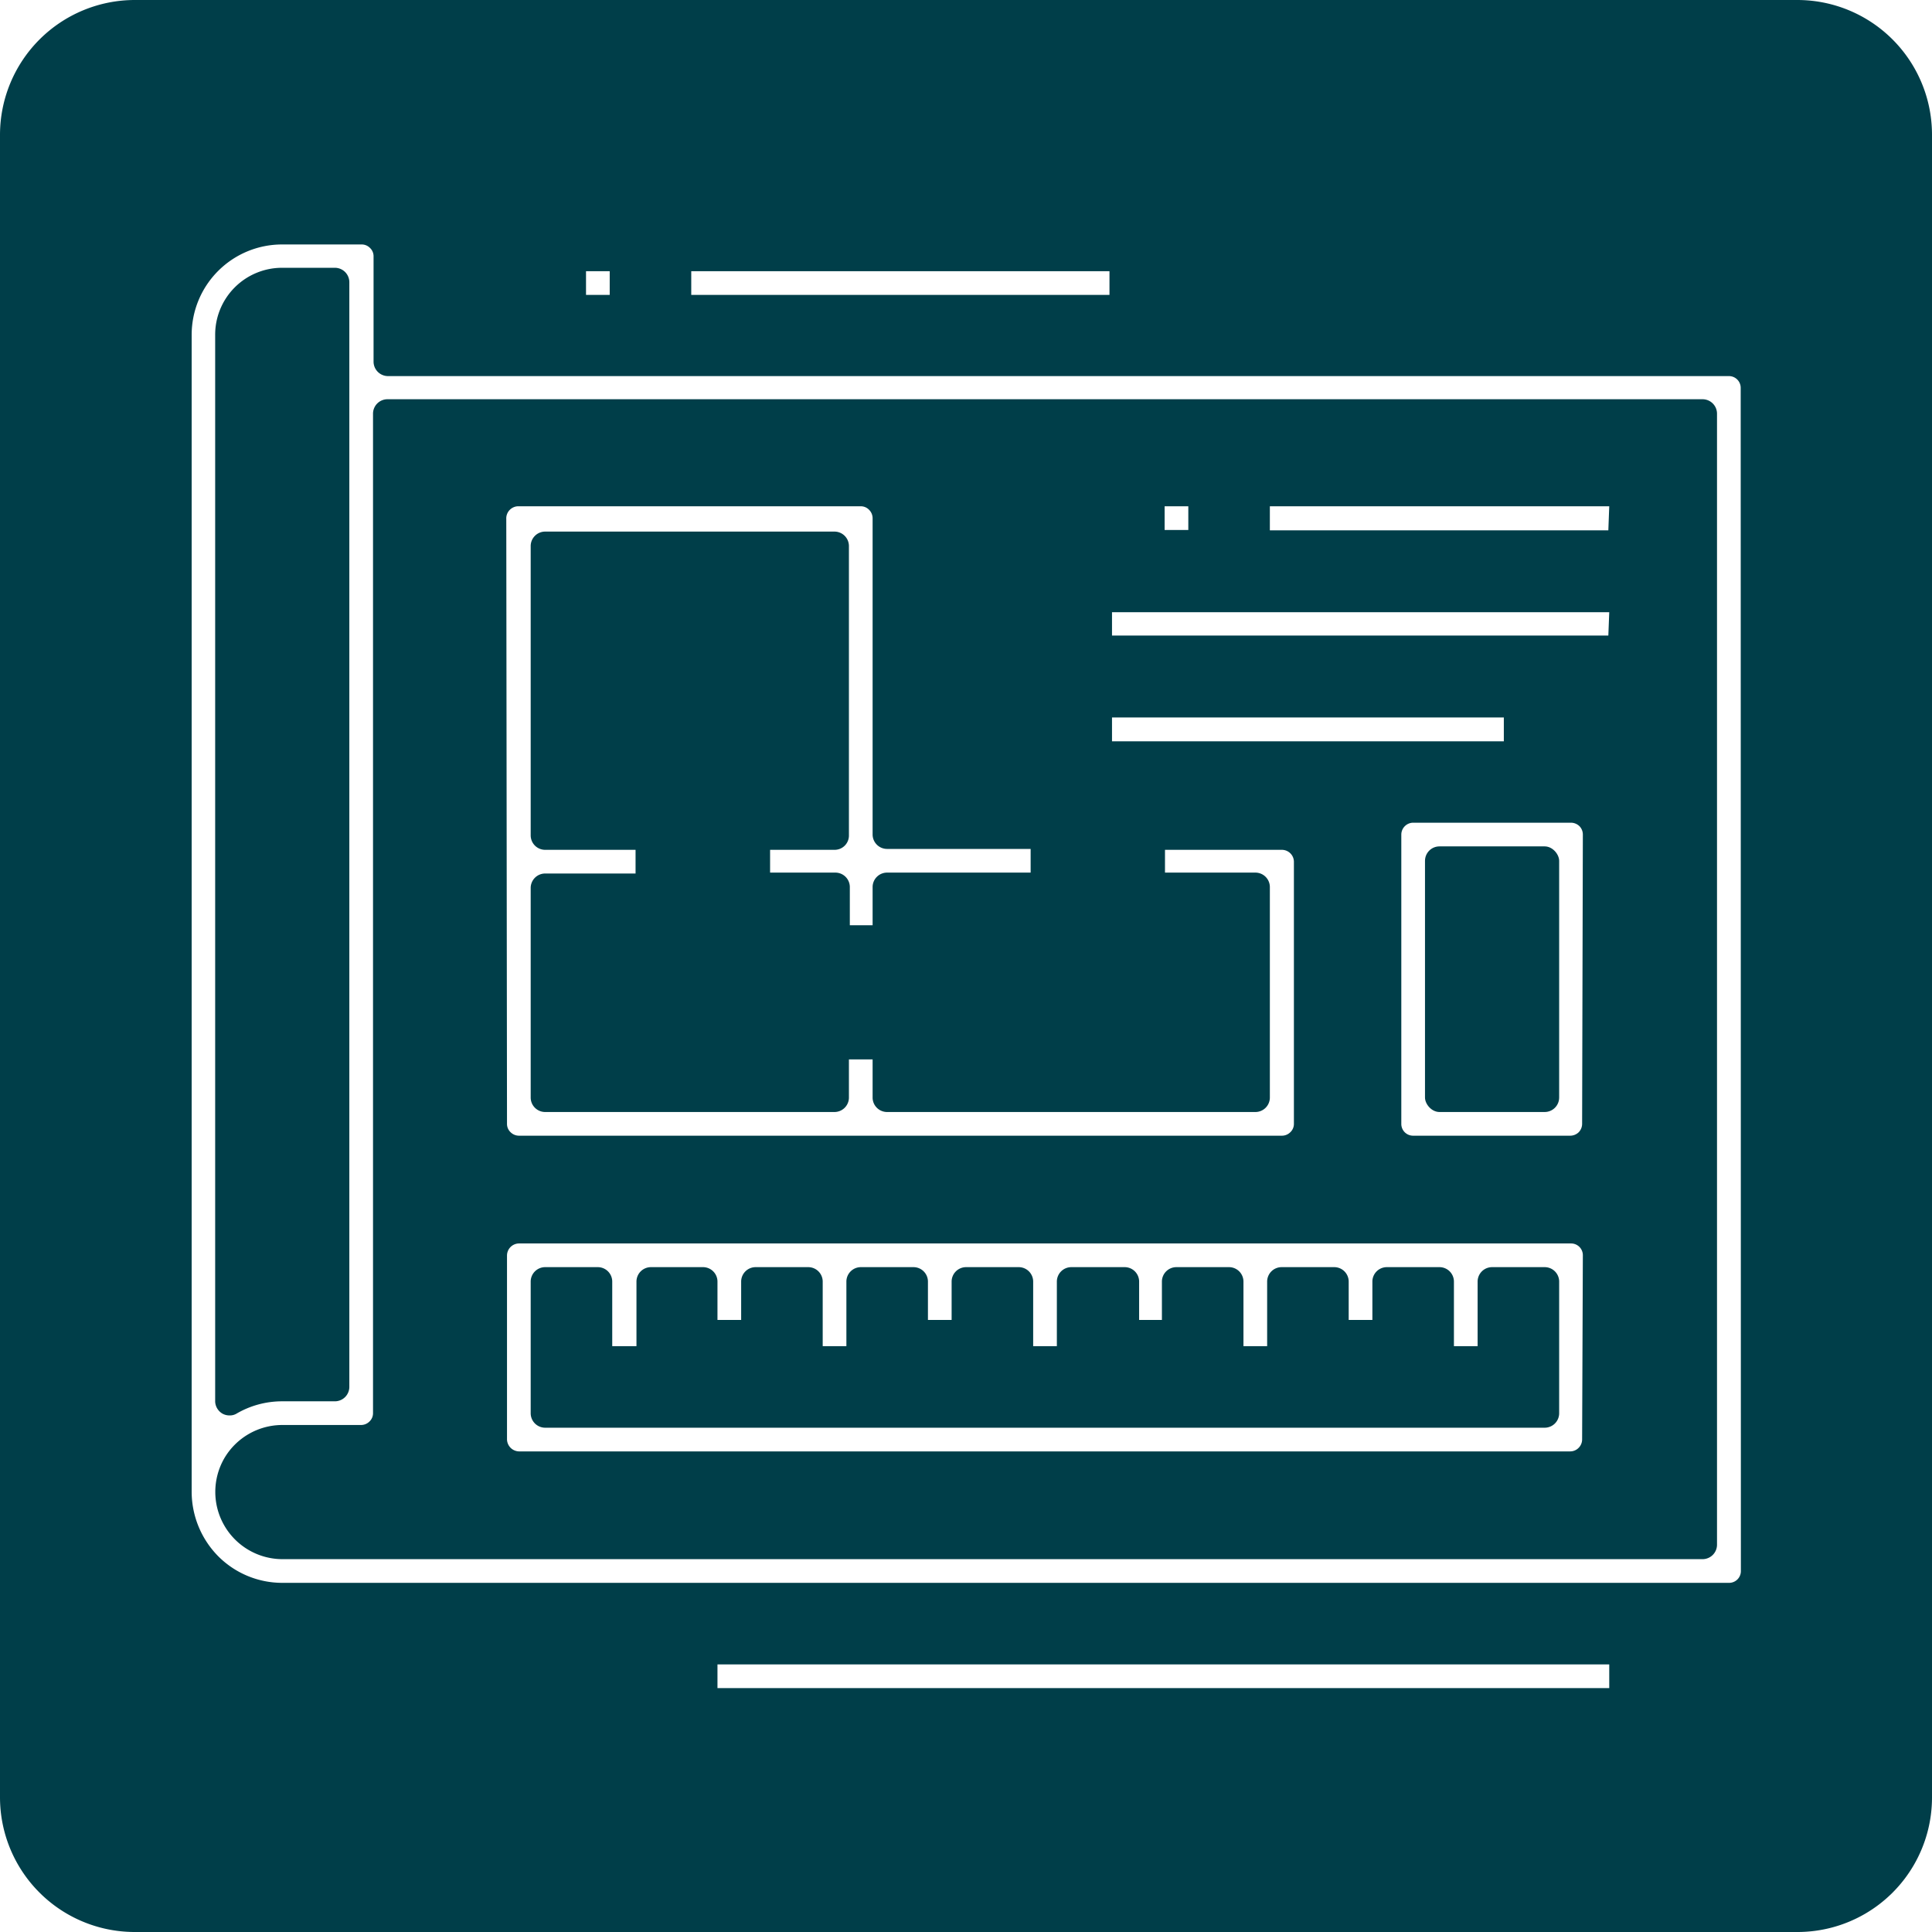
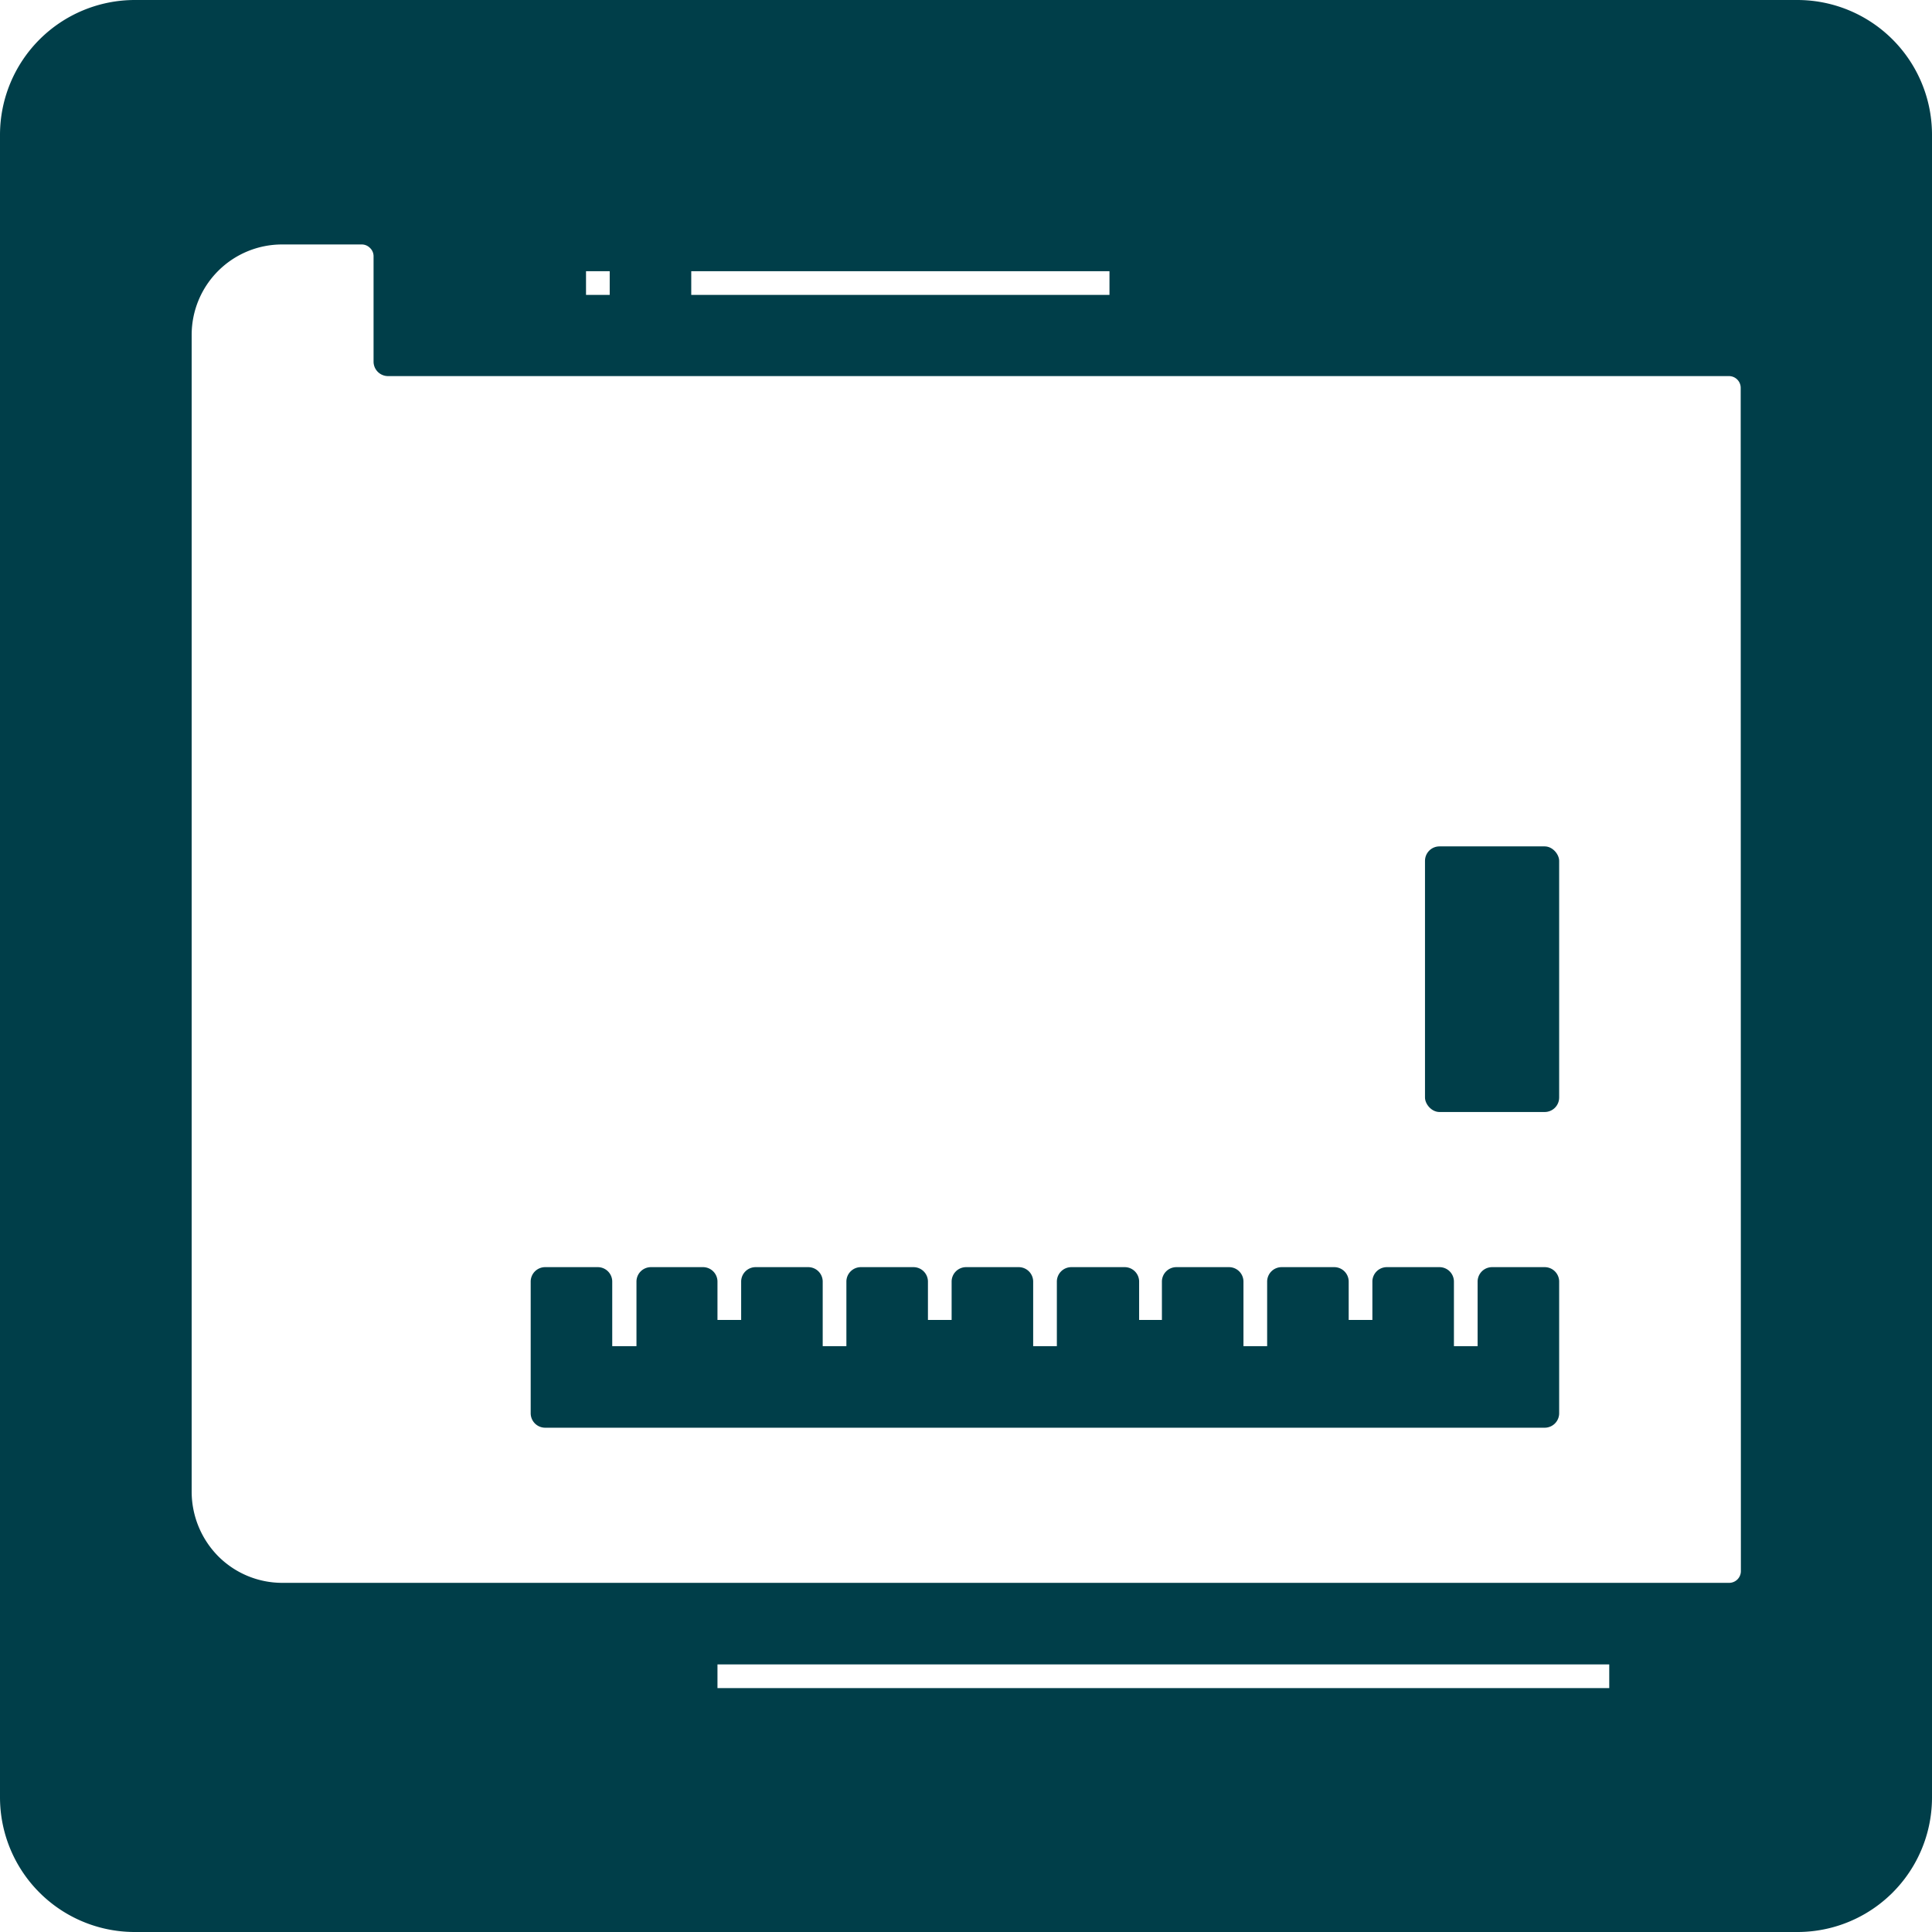
<svg xmlns="http://www.w3.org/2000/svg" viewBox="0 0 106.85 106.85">
  <defs>
    <style>.cls-1{fill:#003e49;}</style>
  </defs>
  <g id="Layer_2" data-name="Layer 2">
    <g id="Livello_1" data-name="Livello 1">
      <rect class="cls-1" x="78.81" y="46.81" width="7.42" height="14.69" rx="0.8" />
-       <path class="cls-1" d="M12.3,78.18a.79.79,0,0,0,.4.1.71.71,0,0,0,.4-.11,5,5,0,0,1,2.5-.67h2.92a.8.8,0,0,0,.8-.8V15.61a.8.8,0,0,0-.8-.8H15.61a3.7,3.7,0,0,0-3.71,3.71v59A.81.81,0,0,0,12.3,78.18Z" />
      <path class="cls-1" d="M85.43,70.08H82.52a.8.8,0,0,0-.8.8v3.57H80.41V70.88a.8.8,0,0,0-.8-.8H76.7a.8.8,0,0,0-.8.8V73H74.59V70.88a.8.8,0,0,0-.8-.8H70.88a.8.8,0,0,0-.8.8v3.57H68.77V70.88a.8.8,0,0,0-.8-.8H65.06a.8.8,0,0,0-.8.8V73H63V70.88a.8.8,0,0,0-.8-.8H59.25a.8.8,0,0,0-.8.8v3.57H57.14V70.88a.8.8,0,0,0-.8-.8H53.43a.8.8,0,0,0-.8.8V73H51.32V70.88a.8.8,0,0,0-.8-.8H47.61a.8.8,0,0,0-.8.8v3.57H45.5V70.88a.8.8,0,0,0-.8-.8H41.79a.8.8,0,0,0-.8.8V73H39.68V70.88a.8.8,0,0,0-.8-.8H36a.8.8,0,0,0-.8.8v3.57H33.86V70.88a.8.8,0,0,0-.8-.8H30.15a.8.8,0,0,0-.8.8v7.28a.8.8,0,0,0,.8.8H85.43a.8.8,0,0,0,.8-.8V70.88A.8.8,0,0,0,85.43,70.08Z" />
      <path class="cls-1" d="M99.4,0H7.46A7.46,7.46,0,0,0,0,7.46V99.4a7.45,7.45,0,0,0,7.46,7.45H99.4a7.44,7.44,0,0,0,7.45-7.45V7.46A7.45,7.45,0,0,0,99.4,0ZM38.23,15H61.36v1.31H38.23Zm-5.82,0h1.31v1.31H32.41ZM89,93.36H39.68V92.05H89Zm7.28-6.48a.65.65,0,0,1-.66.66h-80a5,5,0,0,1-3.55-1.47,5.09,5.09,0,0,1-1.47-3.55v-64a5,5,0,0,1,5-5H20a.64.64,0,0,1,.46.19.63.63,0,0,1,.2.46V20a.8.8,0,0,0,.8.8H95.61a.65.65,0,0,1,.66.66Z" />
-       <path class="cls-1" d="M94.16,22.08H21.43a.8.8,0,0,0-.8.8V78.16a.63.63,0,0,1-.2.46.66.66,0,0,1-.46.19H15.61a3.72,3.72,0,0,0-3.21,1.85,3.72,3.72,0,0,0,3.21,5.57H94.16a.8.8,0,0,0,.8-.8V22.88A.8.8,0,0,0,94.16,22.08ZM64.41,28h1.31v1.31H64.41ZM61.5,39.68H83.17V41H61.5ZM28,28.7A.67.67,0,0,1,28.7,28H47.61a.63.63,0,0,1,.46.2.66.66,0,0,1,.19.46V46.15a.8.8,0,0,0,.8.8H57v1.31H49.06a.8.8,0,0,0-.8.8v2.11H47V49.06a.8.8,0,0,0-.8-.8H42.59V47h3.56a.79.79,0,0,0,.8-.8v-16a.8.8,0,0,0-.8-.8h-16a.8.8,0,0,0-.8.8v16a.8.8,0,0,0,.8.8h5v1.31h-5a.8.8,0,0,0-.8.8V60.7a.8.8,0,0,0,.8.8h16a.8.8,0,0,0,.8-.8V58.59h1.31V60.7a.8.8,0,0,0,.8.8H69.43a.8.8,0,0,0,.8-.8V49.06a.8.8,0,0,0-.8-.8h-5V47h6.47a.67.67,0,0,1,.47.2.66.66,0,0,1,.19.46V62.15a.63.63,0,0,1-.2.47.66.66,0,0,1-.46.19H28.7a.66.66,0,0,1-.46-.19.63.63,0,0,1-.2-.47Zm59.5,50.91a.66.66,0,0,1-.19.46.65.65,0,0,1-.47.2H28.7a.68.68,0,0,1-.66-.66V69.43a.67.67,0,0,1,.66-.66H86.88a.65.65,0,0,1,.66.66Zm0-17.46a.67.67,0,0,1-.19.47.68.68,0,0,1-.47.19H78.16a.65.65,0,0,1-.66-.66v-16a.66.66,0,0,1,.66-.65h8.72a.68.68,0,0,1,.47.19.66.66,0,0,1,.19.46Zm1.45-27H61.5V33.86H89Zm0-5.82H70.23V28H89Z" />
    </g>
  </g>
</svg>